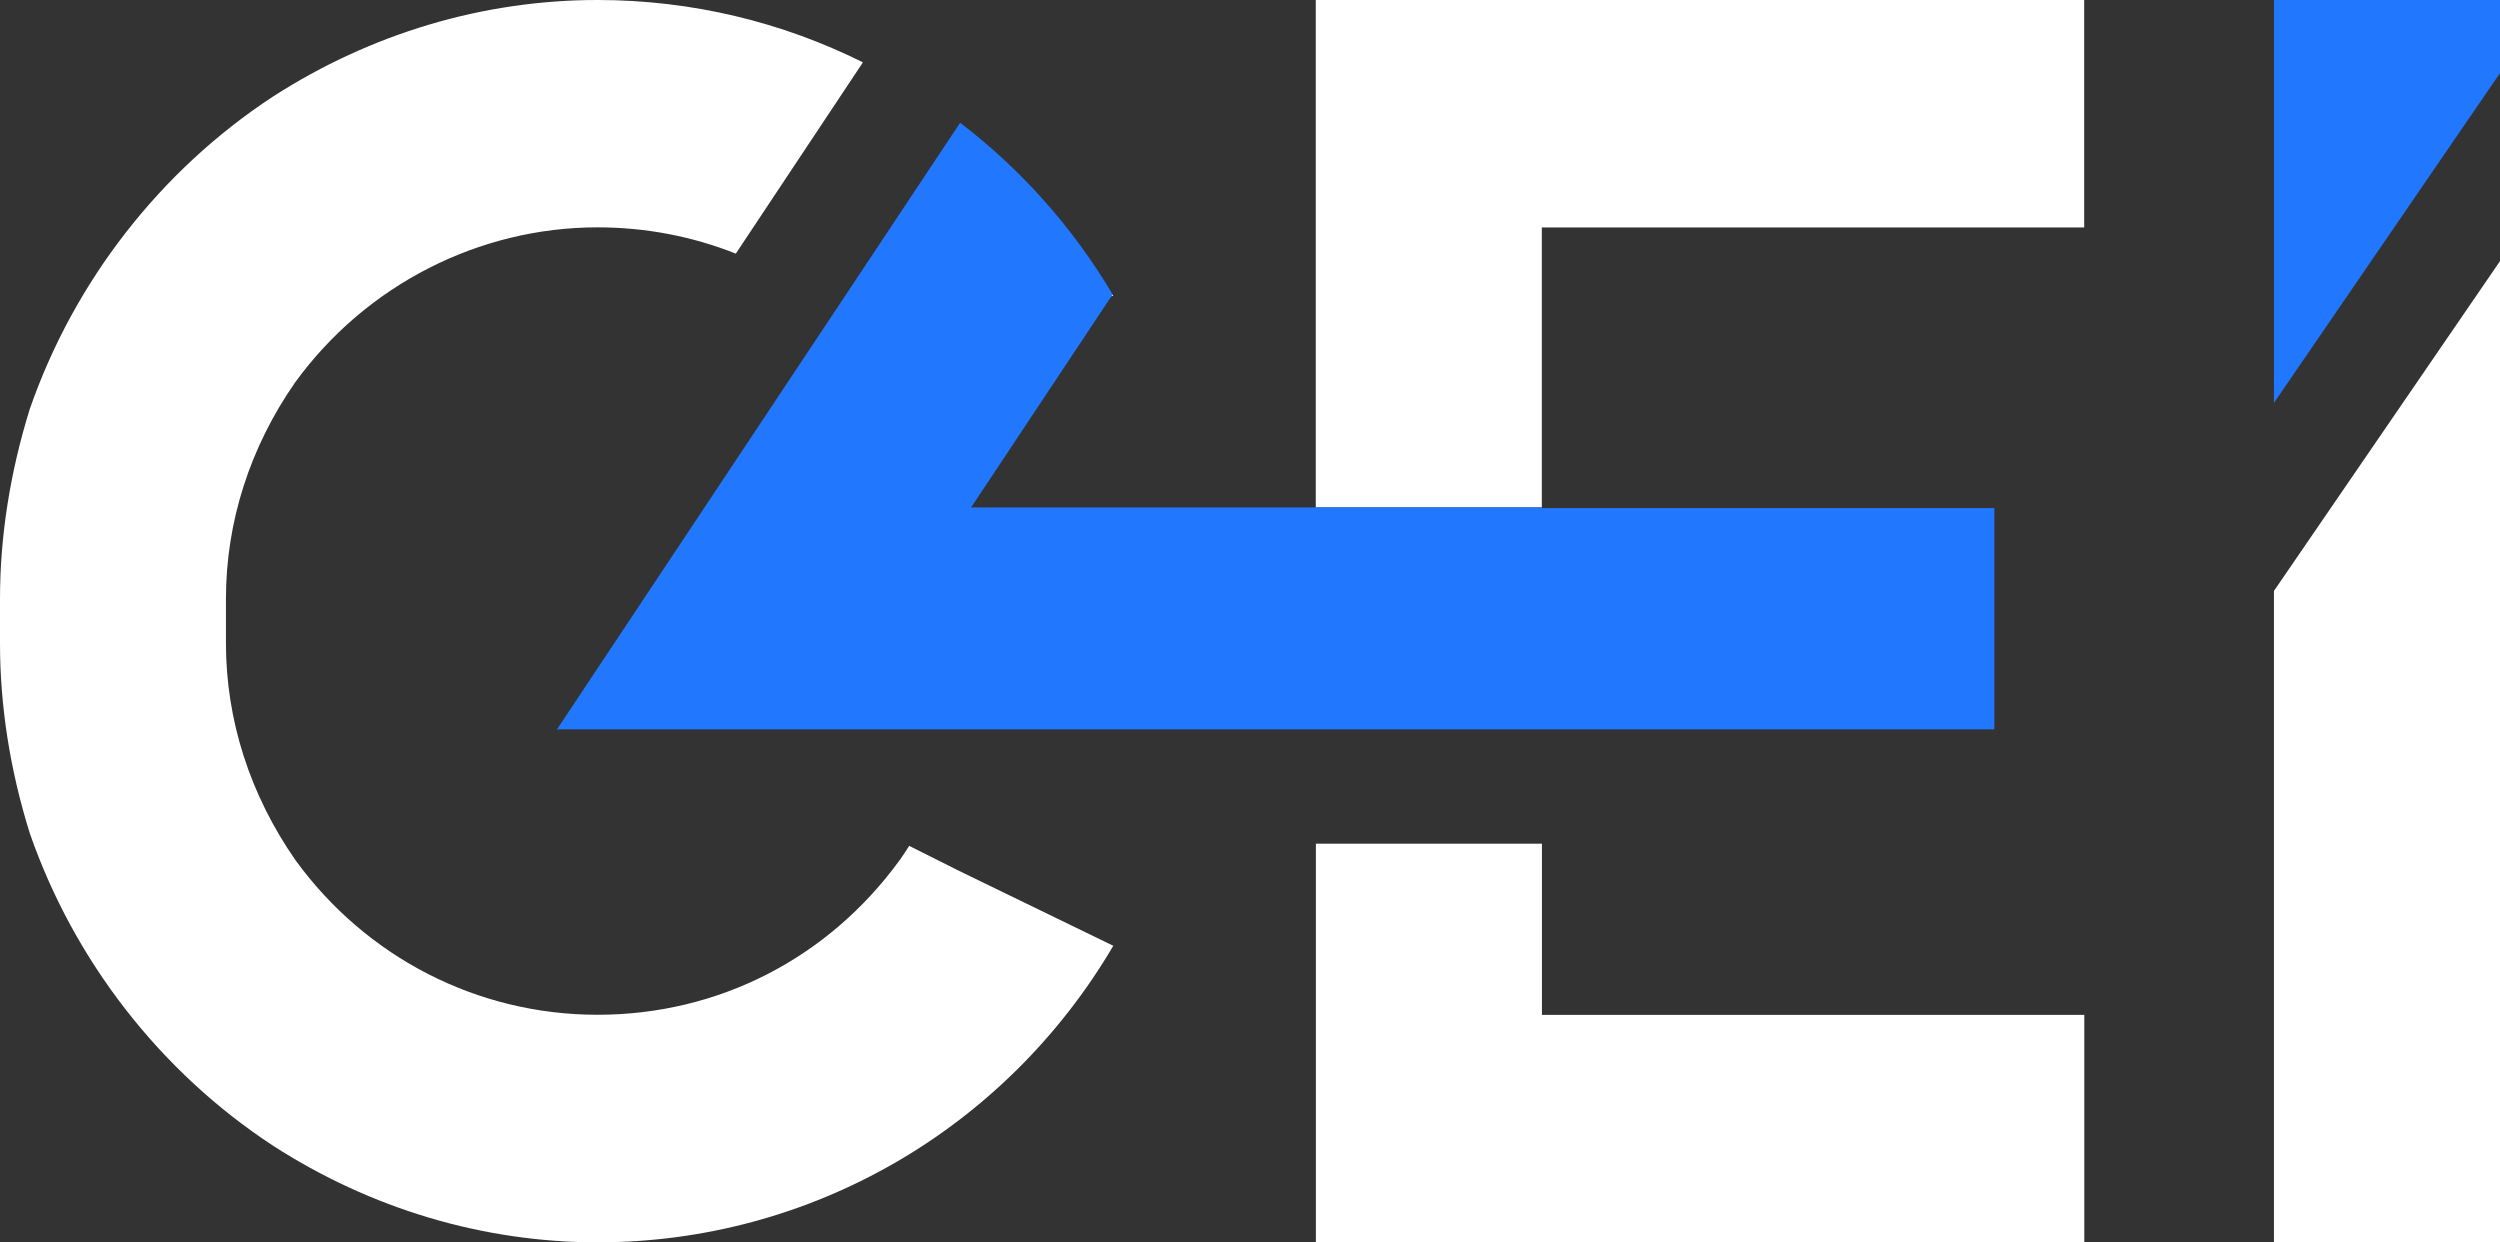
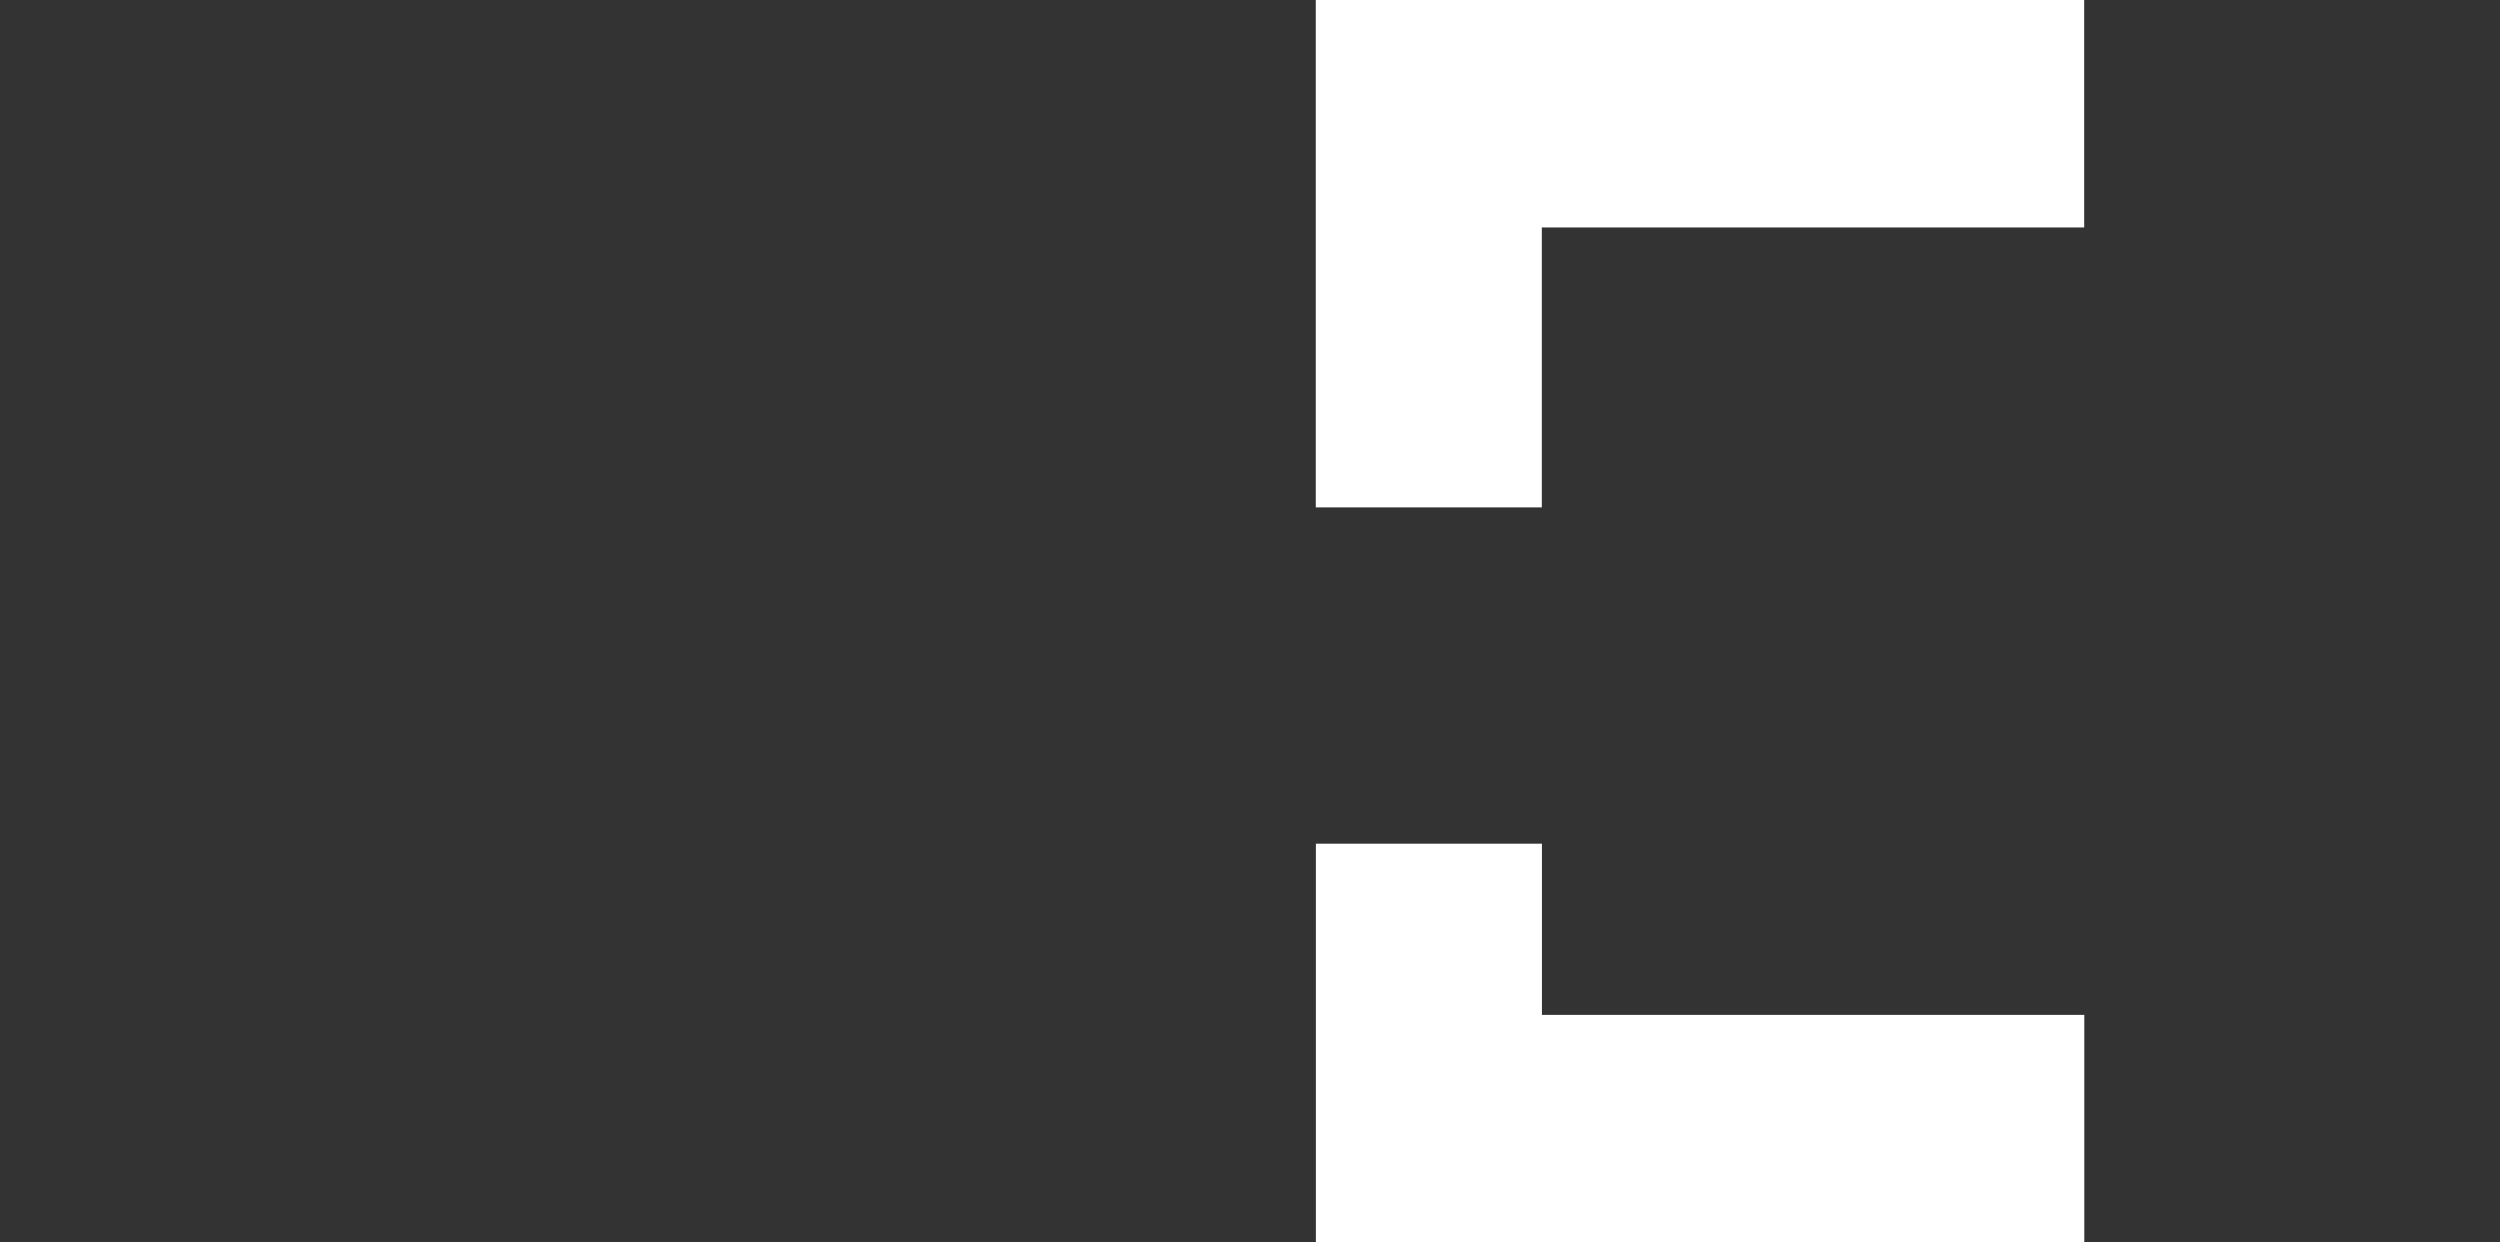
<svg xmlns="http://www.w3.org/2000/svg" id="Capa_2" data-name="Capa 2" viewBox="0 0 230.15 114.36">
  <rect x="0" y="0" width="230.15" height="114.36" fill="#333333" stroke="none" />
  <defs>
    <style>      .cls-1 {        fill: #fff;      }      .cls-2 {        fill: #27f;      }    </style>
  </defs>
  <g id="Capa_1-2" data-name="Capa 1">
    <g>
-       <path class="cls-1" d="M88.07,80.06l-4.37-2.19c-.27.43-.54.84-.82,1.24l-.07.09c-6.57,9.04-16.7,14.22-27.8,14.22s-21.32-5.31-27.8-14.22c-4.2-6.03-6.41-12.92-6.41-19.99v-4.08c0-7.07,2.21-13.96,6.38-19.94,6.51-8.95,16.9-14.26,27.83-14.26,4.45,0,8.76.84,12.73,2.42l.29-.44,11.41-17.17c-7.46-3.72-15.79-5.74-24.43-5.74-10.53,0-20.87,3.08-29.91,8.91C14.77,15.69,6.82,25.9,2.74,37.66c-1.81,5.83-2.74,11.71-2.74,17.48v4.08c0,5.77.92,11.65,2.74,17.48,4.08,11.76,12.03,21.98,22.39,28.77,9.02,5.82,19.36,8.9,29.89,8.9,19.58,0,37.52-10.39,47.47-27.3l-14.41-7ZM102.43,27.1l-.04.06-.08.12.17-.09s-.04-.06-.06-.09Z" />
      <path class="cls-1" d="M121.13,0v46.71h20.81v-25.77h49.93V0h-70.74ZM141.95,93.42v-15.75h-20.81v36.69h70.74v-20.93h-49.93Z" />
-       <polygon class="cls-1" points="209.34 114.36 230.15 114.36 230.15 24.04 209.34 54.4 209.34 114.36" />
-       <polygon class="cls-2" points="209.34 0 209.34 37.09 230.15 6.73 230.15 0 209.34 0" />
-       <path class="cls-2" d="M183.6,46.77v20.37H51.28l25.53-38.41,11.58-17.43c5.55,4.24,10.34,9.57,14.04,15.8l-.04.06-.08.12-11.1,16.71-1.81,2.72h52.55v.06h41.65Z" />
-       <polygon class="cls-1" points="102.48 27.19 102.31 27.28 102.39 27.16 102.48 27.19" />
    </g>
  </g>
</svg>